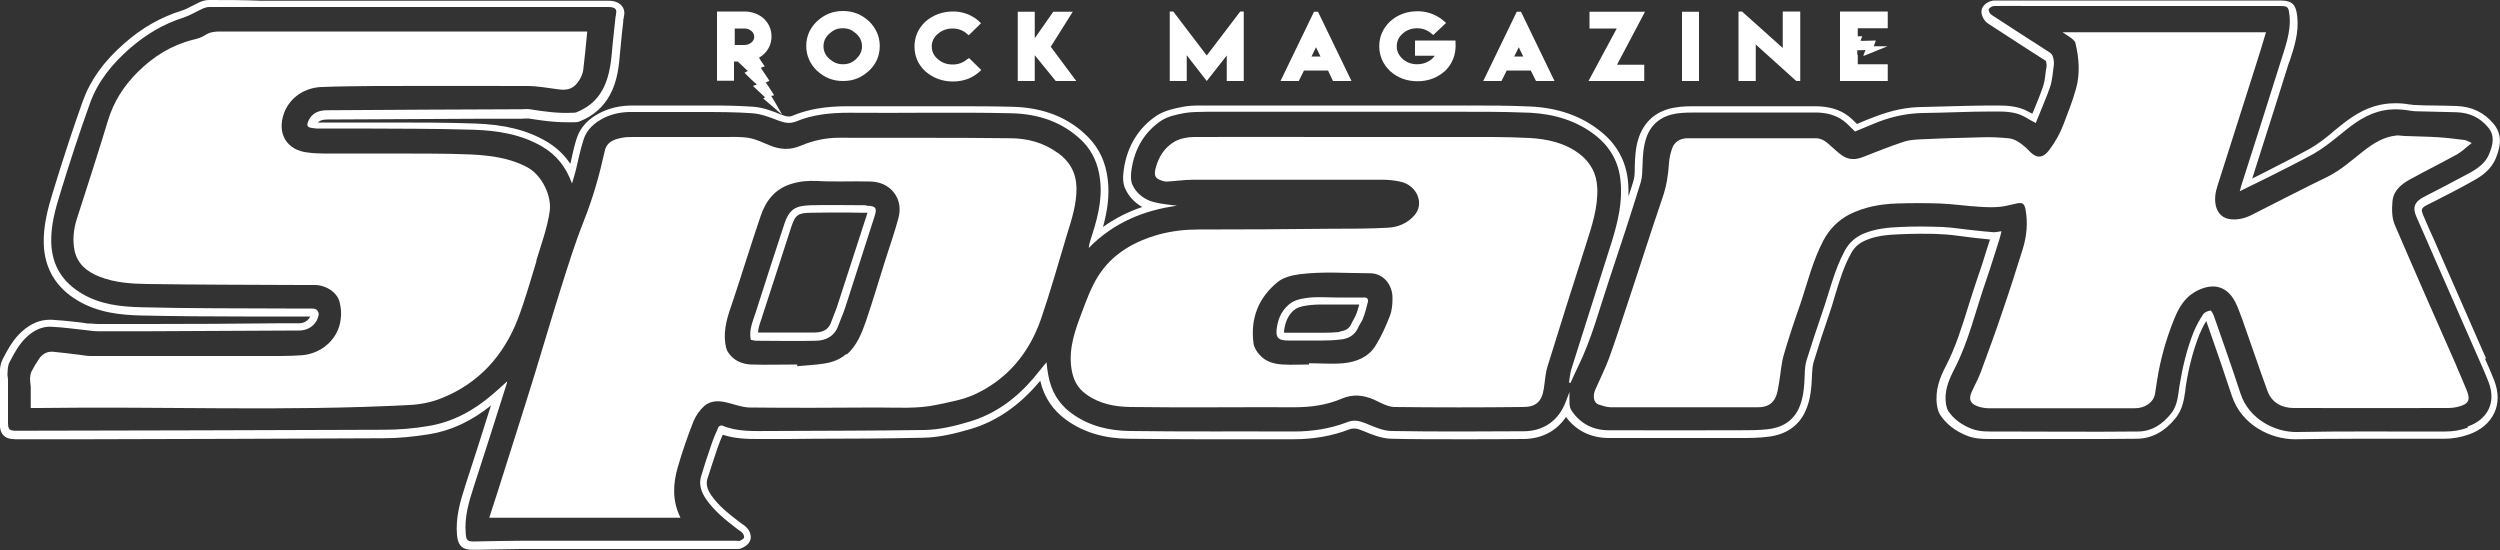
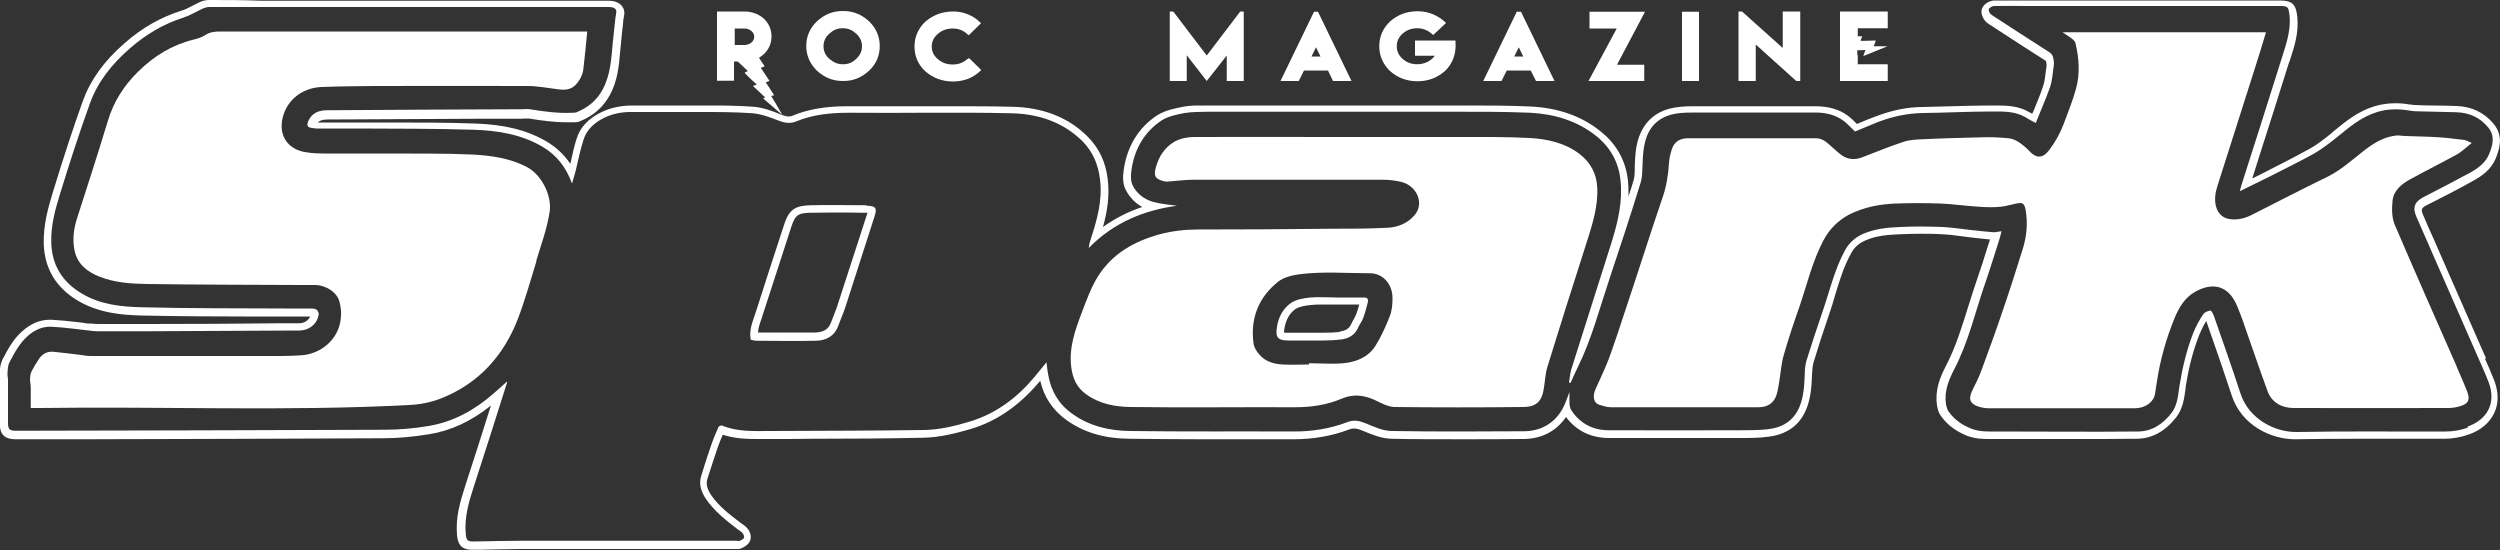
<svg xmlns="http://www.w3.org/2000/svg" version="1.1" viewBox="0 0 100 22">
  <rect x="0" y="0" width="100" height="22" fill="#333333" stroke="none" />
  <defs>
    <style>
      .cls-1 {
        fill: #fff;
      }
    </style>
  </defs>
  <g>
    <g id="Vrstva_1">
      <g>
-         <path class="cls-1" d="M33.85,14.16c-.25.22-.55.33-.87.38-.36.06-.73.07-1.09.11,0-.02,0-.04,0-.07-.62,0-1.24.02-1.86,0-.37-.02-.71-.17-.92-.51-.06-.1-.08-.22-.1-.34-.08-.59.11-1.13.3-1.67.38-1.14.73-2.29,1.12-3.43.2-.6.58-1.08,1.21-1.27.34-.11.69-.14,1.06-.12.69.04,1.39,0,2.08.02.39,0,.75.14.99.46.22.29.26.66.17.99-.15.57-.35,1.13-.53,1.7-.26.82-.5,1.64-.78,2.46-.17.48-.36.96-.76,1.31M42.3,6.11c-.56-.41-1.22-.58-1.89-.58-2.28-.03-4.56-.01-6.85-.02-.53,0-1.03.11-1.51.31-.43.19-.83.17-1.25,0-.27-.11-.55-.25-.83-.3-.35-.06-.71-.04-1.06-.04-1.19,0-2.39,0-3.58,0-.16,0-.33,0-.49.04-.3.06-.58.17-.65.52-.21.95-.47,1.87-.83,2.78-.36.9-.65,1.84-.94,2.76-.35,1.11-.68,2.24-1.02,3.35-.49,1.59-1,3.17-1.5,4.76-.11.34-.22.69-.33,1.02h7.65c-.34-.68-.3-1.36-.11-2.02.18-.62.39-1.23.63-1.84.09-.22.25-.45.43-.61.25-.22.58-.22.9-.14.3.07.6.19.9.2,1.71.02,3.42.01,5.13,0,.8,0,1.6.06,2.38-.11.51-.11,1.05-.2,1.52-.42,1.31-.61,2.17-1.66,2.64-3.01.38-1.11.7-2.25,1.04-3.38.19-.61.39-1.22.38-1.88-.02-.61-.28-1.05-.75-1.39" />
        <path class="cls-1" d="M34.35,9.59c-.28.86-.56,1.73-.84,2.59-.04.14-.1.27-.15.41-.04.1-.08.21-.12.31-.07.18-.2.39-.63.4-.3,0-.59,0-.89,0s-.61,0-.91,0c-.16,0-.33,0-.49,0,.01-.18.07-.35.14-.55.02-.06.04-.13.06-.19l.3-.92c.28-.86.56-1.73.84-2.59.16-.48.29-.53.78-.54.27,0,.57-.01.9-.01.38,0,.76,0,1.15.01,0,0,.19,0,.21,0,0,0-.35,1.08-.35,1.08M34.66,8.21c-.74,0-1.49-.02-2.23,0-.56.02-.85.11-1.06.76-.39,1.17-.76,2.34-1.14,3.52-.11.35-.28.69-.2,1.1.07.01.15.04.22.04.79,0,1.58.02,2.37,0,.41,0,.76-.18.91-.6.09-.25.2-.49.28-.73.39-1.21.78-2.43,1.17-3.64.11-.33.06-.43-.32-.43" />
        <path class="cls-1" d="M21.45,10.43c.2-.66.44-1.3.54-1.99.08-.62-.32-1.44-.9-1.75-.69-.37-1.46-.47-2.22-.51-1.08-.05-2.17-.03-3.26-.04-.89,0-1.78,0-2.68,0-.21,0-.41-.01-.62-.04-.85-.09-1.24-.77-.95-1.57.24-.66.86-1.03,1.51-1.05.71-.03,1.42-.03,2.14-.04,2.03,0,4.06-.01,6.09,0,.4,0,.81.08,1.21.13.42.06.66-.02.89-.41.06-.11.11-.23.13-.36.06-.51.11-1.01.16-1.54h-.32c-4.79,0-9.58,0-14.37,0-.21,0-.4.02-.59.14-.14.1-.32.15-.49.19-.85.21-1.57.66-2.19,1.27-.57.56-.99,1.21-1.22,1.99-.4,1.32-.83,2.64-1.25,3.95-.12.4-.16.81-.08,1.21.11.55.51.87,1.01,1.06.61.24,1.26.28,1.9.29,2.06.03,4.12.03,6.18.04.17,0,.34,0,.52,0,.45,0,.89.29.99.67.06.22.08.46.05.68-.09.86-.83,1.41-1.56,1.46-.55.04-1.1.03-1.66.03-2.26,0-4.53,0-6.79,0-.15,0-.3-.03-.45-.05-.35-.04-.7-.09-1.05-.12-.25-.02-.44.1-.57.3-.11.16-.2.32-.29.49-.04.08-.05.18-.06.28,0,.11.02.22.03.33,0,.28,0,.55,0,.85.13,0,.24,0,.34,0,4.93-.07,9.87.14,14.8-.12.44-.02.9-.11,1.31-.28,1.47-.59,2.46-1.69,3.03-3.15.29-.76.51-1.55.75-2.33" />
        <path class="cls-1" d="M52.36,14.54v.04c-.35,0-.7.02-1.05,0-.35-.02-.68-.11-.92-.38-.12-.13-.23-.3-.25-.47-.13-1,.2-1.83.98-2.46.23-.18.56-.26.86-.3.94-.12,1.88-.04,2.82-.04.52,0,.9.44.9.99,0,.25-.02.51-.11.73-.16.41-.34.81-.57,1.18-.29.46-.77.65-1.29.7-.45.04-.92,0-1.38,0M63.89,7.52c-.02-.57-.27-1.03-.72-1.37-.58-.44-1.28-.59-1.98-.63-.93-.05-1.87-.04-2.8-.04-1.76,0-3.53,0-5.3,0h0c-1.78,0-3.56-.01-5.33,0-.26,0-.55.06-.77.18-.4.23-.64.6-.76,1.05-.09.34-.02.45.33.54.05.01.11.02.16.01.33-.02.67-.07,1-.07,2.54,0,5.08,0,7.62,0,.23,0,.46.03.69.08.66.15.96.89.54,1.35-.28.32-.66.47-1.07.49-.77.04-1.53.04-2.3.04-1.76.02-3.53.03-5.29.03-.52,0-1.02.06-1.52.19-1.02.28-1.91.78-2.48,1.7-.27.44-.45.93-.63,1.41-.27.71-.53,1.42-.43,2.21.06.45.22.82.61,1.09.53.38,1.14.49,1.76.5,2.19.03,4.38,0,6.57.01.65,0,1.28-.09,1.87-.34.46-.2.89-.15,1.33.05.25.12.52.27.78.28,1.72.02,3.43.02,5.15,0,.5,0,.75-.2.83-.72.05-.3.06-.61.15-.9.5-1.62,1.01-3.23,1.53-4.85.24-.76.5-1.51.46-2.33" />
        <path class="cls-1" d="M98.26,14.64c-.83-1.88-1.66-3.76-2.47-5.65-.12-.28-.12-.63-.09-.95.04-.42.36-.68.71-.87.62-.34,1.26-.66,1.88-1,.19-.11.36-.28.58-.45-.14-.06-.21-.11-.29-.12-.35-.04-.7-.09-1.05-.11-.44-.03-.88-.03-1.32-.05-.12,0-.23-.03-.35-.02-.51.05-.92.31-1.32.62-.47.37-.91.77-1.46,1.04-1.01.49-2.01,1.01-3.02,1.52-.26.13-.53.2-.83.17-.31-.03-.51-.22-.59-.51-.07-.28-.03-.56.06-.83.49-1.55.99-3.1,1.48-4.65.16-.49.31-.99.46-1.49h-8.14c.15.1.26.17.37.25.06.05.14.12.15.19.14.6.19,1.22.02,1.82-.13.48-.32.94-.49,1.4-.14.37-.33.72-.58,1.05-.24.32-.49.35-.76.08-.06-.06-.11-.12-.17-.17-.21-.18-.42-.35-.7-.38-.33-.03-.66-.05-.99-.04-.82.02-1.63.04-2.44.08-.25.01-.52.02-.76.1-.55.18-1.09.4-1.63.61-.3.12-.58.12-.85-.07-.13-.09-.25-.21-.38-.32-.19-.17-.37-.36-.66-.36-1.71,0-3.42,0-5.13,0-.3,0-.53.15-.62.42-.06.18-.11.38-.12.57-.03.47-.1.93-.26,1.39-.5,1.46-.96,2.93-1.45,4.39-.23.69-.45,1.38-.7,2.06-.16.42-.36.82-.54,1.23-.11.26-.06.52.13.59.16.05.33.11.49.11,1.97,0,3.94,0,5.9,0,.39,0,.63-.17.74-.52.05-.17.07-.34.1-.51.06-.35.08-.71.18-1.06.19-.66.41-1.32.64-1.97.3-.88.51-1.79.95-2.62.24-.45.58-.79,1.03-1.03.6-.3,1.24-.42,1.9-.44.58-.02,1.16-.02,1.73,0,.52.02,1.04.1,1.57.13.28.02.57.03.85,0,.21-.02.43-.09.64-.13.23-.05.31-.01.36.23.1.54.05,1.07-.11,1.59-.27.87-.55,1.74-.85,2.61-.26.77-.54,1.53-.82,2.29-.1.28-.25.54-.37.81-.13.29-.07.47.23.58.14.05.3.08.45.08.97,0,1.94,0,2.92,0s1.94,0,2.92,0c.42,0,.75-.24.81-.57.03-.17.05-.35.08-.52.13-.86.37-1.7.7-2.51.18-.43.4-.81.81-1.05.58-.33,1.12-.31,1.49.19.19.26.29.59.41.9.34.95.66,1.92,1.01,2.87.17.47.58.68,1.05.68,2.06.01,4.12,0,6.18,0,.14,0,.29-.02.43-.06.38-.1.46-.26.32-.62-.13-.33-.28-.66-.42-.99" />
        <path class="cls-1" d="M98.7,17.11c-.28.1-.58.15-.87.15-1.98.01-3.96-.02-5.94.02-.89.02-1.94-.52-2.27-1.54-.34-1.04-.7-2.06-1.06-3.09-.03-.09-.11-.23-.14-.23-.11.02-.24.07-.29.15-.15.22-.28.46-.38.7-.28.7-.45,1.42-.57,2.16-.06.37-.07.76-.32,1.09-.35.45-.79.74-1.35.74-1.87.02-3.75,0-5.62,0-.35,0-.69.02-1.03-.11-.38-.15-.7-.37-.93-.71-.05-.08-.07-.18-.09-.27-.08-.51.1-.95.33-1.4.58-1.11.85-2.34,1.26-3.51.19-.55.36-1.11.54-1.67.03-.1.06-.21.09-.34-.11.01-.21.04-.31.04-.27-.02-.55-.05-.82-.08-.41-.04-.81-.11-1.22-.13-.57-.02-1.13-.03-1.7,0-.51.02-1.02.07-1.5.28-.31.14-.54.35-.71.65-.43.79-.62,1.66-.91,2.49-.22.64-.43,1.28-.63,1.92-.05.18-.07.37-.07.56-.02.46-.04.91-.23,1.34-.24.53-.69.79-1.25.85-.36.04-.73.04-1.1.04-1.75,0-3.5.01-5.26,0-.62,0-1.14-.26-1.49-.79-.05-.07-.07-.17-.08-.25-.01-.16,0-.32,0-.49-.1.24-.17.49-.3.71-.34.58-.89.86-1.54.86-1.75.01-3.51.02-5.26-.01-.36,0-.72-.17-1.06-.31-.25-.1-.47-.15-.74-.04-.68.26-1.39.37-2.13.37-2.18-.01-4.37.01-6.55-.02-.82-.01-1.62-.19-2.31-.69-.54-.38-.85-.91-.96-1.55-.03-.16-.05-.32-.07-.51-.18.22-.33.41-.49.6-.69.82-1.52,1.45-2.57,1.77-.6.18-1.21.33-1.84.34-2.05.03-4.11.03-6.16.04-.65,0-1.3.04-1.92-.22-.03-.01-.12.02-.14.06-.11.24-.21.48-.29.72-.14.41-.28.82-.4,1.23-.11.34,0,.65.19.93.33.48.78.84,1.24,1.19.07.06.16.1.22.17.04.05.08.14.06.19-.02.05-.1.09-.16.12-.04.02-.1,0-.15,0-2.86,0-5.72,0-8.58,0-.64,0-1.29.02-1.93.03-.25,0-.29-.06-.31-.31-.06-.66.12-1.26.32-1.88.45-1.38.89-2.77,1.33-4.16,0-.01,0-.02,0-.05-.19.17-.37.34-.56.5-.75.65-1.6,1.12-2.58,1.28-.59.1-1.19.15-1.79.15-4.91.02-9.81.03-14.72.04-.25,0-.31-.06-.31-.32,0-.57,0-1.14,0-1.71,0-.09-.03-.18-.02-.27.01-.15.01-.31.08-.44.2-.38.4-.76.73-1.05.27-.24.59-.39.94-.37.47.02.95.09,1.42.14.15.02.3.04.46.04.68,0,1.35,0,2.03,0,2-.01,4.01-.02,6.01-.03.4,0,.73-.27.78-.66,0-.06-.05-.15-.1-.18-.06-.04-.15-.04-.23-.04-.33,0-.65,0-.98,0-1.93-.01-3.86,0-5.79-.05-.82-.02-1.65-.11-2.38-.55-.76-.45-1.19-1.11-1.22-2.03-.02-.69.16-1.34.36-1.98.37-1.21.76-2.41,1.19-3.6.31-.87.89-1.58,1.59-2.19.64-.56,1.34-.98,2.16-1.24.27-.09.52-.25.79-.37.07-.03.16-.05.24-.05,1.12,0,2.24,0,3.36,0,4.2,0,8.4,0,12.6,0,.22,0,.33.07.31.21,0,.07-.02.13-.03.2-.04.34-.07.69-.11,1.03-.06.64-.09,1.29-.41,1.87-.23.43-.59.72-1.04.9-.05.02-.11.02-.16.02-.58.03-1.14-.05-1.71-.14-.11-.02-.22,0-.33,0-2.59.01-5.19.02-7.78.04-.33,0-.62.11-.76.46-.05.14-.03.21.11.24.08.01.15.03.23.03.52,0,1.05,0,1.57,0,1.57.01,3.15,0,4.72.05.95.03,1.9.18,2.75.68.56.33.94.81,1.18,1.47.06-.21.11-.36.15-.52.1-.41.18-.83.31-1.23.13-.42.45-.69.83-.88.35-.17.74-.24,1.14-.23.9,0,1.8,0,2.69,0,.7,0,1.4,0,2.1.05.35.03.7.16,1.03.29.24.09.45.14.71.04.67-.28,1.38-.35,2.11-.35,2.16.02,4.33-.03,6.49.02,1.07.02,2.08.34,2.87,1.13.41.42.62.93.69,1.51.11.86-.13,1.66-.39,2.46-.03.09-.05.18-.06.29,1-1.03,2.25-1.52,3.53-1.69-.25-.04-.6-.06-.94-.15-.37-.1-.68-.34-.84-.68-.08-.17-.07-.41-.04-.61.12-.83.51-1.51,1.2-1.97.26-.17.61-.24.93-.3.29-.05.6-.04.9-.05,3.16,0,6.31,0,9.47,0,1.15,0,2.3-.01,3.45.04.96.05,1.88.32,2.64.93.56.45.9,1.05.97,1.78.09.84-.1,1.63-.34,2.42-.54,1.71-1.09,3.42-1.63,5.14-.05.17-.06.34-.09.52.02,0,.04.01.06.02.1-.22.19-.43.3-.65.55-1.12.86-2.33,1.26-3.52.43-1.28.85-2.57,1.25-3.86.06-.2.06-.43.07-.65.01-.39.03-.78.16-1.15.2-.56.63-.86,1.2-.95.28-.04.56-.04.84-.04,1.57,0,3.14,0,4.7,0,.41,0,.8.08,1.14.33.16.12.3.28.46.43.3-.12.61-.25.92-.38.58-.22,1.17-.35,1.8-.36.91-.01,1.83-.06,2.74-.06.45,0,.92-.02,1.34.22.13.08.26.15.43.24.19-.48.4-.95.57-1.43.09-.27.11-.57.15-.86.02-.12,0-.26-.04-.38-.02-.07-.09-.13-.15-.17-.76-.49-1.53-.98-2.29-1.48-.07-.04-.14-.16-.12-.23.02-.06.14-.13.22-.13.45-.01.9,0,1.35,0h10.08c.33,0,.34.05.38.37.07.69-.19,1.31-.38,1.94-.51,1.63-1.03,3.25-1.55,4.88-.02.06-.03.11-.06.22.41-.2.77-.38,1.14-.56.61-.31,1.22-.61,1.82-.94.33-.19.64-.43.94-.67.49-.4.97-.81,1.6-1,.42-.13.84-.13,1.27-.06.08.01.17.03.25.03.55.02,1.1.02,1.66.04.51.02.93.21,1.26.61.28.34.18.7.04,1.05-.14.36-.45.58-.77.76-.61.33-1.23.65-1.85.97-.37.19-.46.42-.29.8.24.56.5,1.12.74,1.69.55,1.25,1.1,2.51,1.65,3.76.17.39.35.78.5,1.17.31.83-.07,1.49-.84,1.76M99.45,14.35c-.04-.1-.09-.2-.13-.29-.55-1.25-1.1-2.51-1.65-3.76-.1-.23-.2-.46-.3-.69-.15-.33-.3-.66-.44-1-.1-.23-.08-.29.15-.41l.3-.15c.51-.26,1.04-.53,1.55-.82.33-.18.72-.44.91-.92.11-.29.33-.84-.09-1.35-.38-.46-.88-.7-1.49-.72-.32-.01-.63-.02-.95-.02-.24,0-.47-.01-.71-.02-.05,0-.1,0-.16-.02h-.06c-.2-.04-.39-.05-.57-.05-.29,0-.56.04-.83.12-.67.2-1.17.62-1.66,1.02l-.04.04c-.28.23-.57.46-.89.64-.45.25-.92.49-1.37.72-.14.07-.29.15-.43.22-.16.08-.33.17-.5.25l.31-.98c.37-1.15.73-2.29,1.09-3.44.03-.1.06-.2.1-.29.18-.55.37-1.12.3-1.77-.05-.44-.16-.64-.68-.64h-10.76c-.22,0-.45,0-.67,0-.17,0-.44.12-.51.35-.06.23.11.48.25.57.46.3.93.6,1.4.91.3.19.59.38.89.57.01,0,.02.02.03.02.02.09.03.17.02.23l-.02.12c-.03.24-.05.47-.12.67-.11.33-.24.64-.38.98-.02.04-.03.07-.05.11-.04-.02-.09-.05-.13-.07-.45-.26-.93-.26-1.36-.26h-.28c-.49,0-.99.02-1.47.03-.37.01-.75.02-1.13.03-.63,0-1.25.13-1.9.38-.22.08-.44.17-.65.26-.03.01-.06.03-.09.04h0c-.11-.11-.22-.22-.35-.32-.34-.26-.78-.39-1.32-.39-.84,0-1.67,0-2.51,0-.73,0-1.47,0-2.2,0h-.06c-.27,0-.55,0-.83.05-.71.11-1.2.51-1.44,1.15-.15.41-.17.82-.18,1.25v.06c0,.19-.01.36-.06.5-.06.2-.12.39-.19.59,0-.2,0-.4-.02-.6-.08-.81-.45-1.48-1.09-1.99-.75-.61-1.7-.95-2.82-1-.84-.04-1.71-.04-2.45-.04h-1.01c-1.63,0-3.25,0-4.88,0-1.53,0-3.06,0-4.6,0h-.22c-.22,0-.47,0-.72.05-.32.06-.72.14-1.04.34-.75.49-1.21,1.25-1.34,2.18-.05.33-.03.58.07.78.14.3.38.55.67.71-.57.19-1.1.46-1.57.8.17-.63.27-1.24.19-1.9-.08-.69-.34-1.24-.78-1.69-.77-.79-1.81-1.2-3.08-1.22-.74-.02-1.53-.02-2.56-.02-.47,0-.94,0-1.41,0-.47,0-.94,0-1.41,0-.37,0-.75,0-1.12,0h-.07c-.86,0-1.55.12-2.16.37-.06.03-.12.04-.17.04-.08,0-.17-.02-.3-.08h-.02c-.33-.14-.71-.28-1.09-.31-.56-.04-1.13-.05-1.67-.05-.15,0-.3,0-.45,0-.57,0-1.14,0-1.71,0-.33,0-.66,0-1,0-.48,0-.89.09-1.26.27-.52.25-.85.61-.99,1.07-.09.28-.15.56-.21.83-.01.05-.02.11-.04.16-.24-.36-.55-.65-.93-.88-.78-.46-1.67-.69-2.9-.73-1.13-.04-2.28-.04-3.39-.04-.45,0-.89,0-1.34,0-.26,0-.51,0-.77,0-.26,0-.51,0-.77,0,.07-.07.18-.12.38-.12,2-.01,4-.02,6-.03h1.78s.07-.01.1-.01c.03,0,.06,0,.09,0,.04,0,.07,0,.09,0,.5.08.99.15,1.5.15.09,0,.19,0,.28,0h.03c.06,0,.15,0,.24-.04.54-.22.93-.57,1.19-1.04.32-.58.37-1.2.42-1.79l.02-.2c.03-.32.06-.63.1-.95v-.08s.02-.05.02-.08c0-.04.01-.08.02-.12.02-.14-.02-.27-.11-.37-.11-.12-.28-.19-.51-.19h-13.91C9.74,0,9.06,0,8.37,0c-.13,0-.26.03-.37.08-.1.05-.2.1-.3.15-.16.08-.3.16-.45.2-.82.26-1.57.68-2.27,1.3-.83.72-1.37,1.48-1.67,2.32-.37,1.03-.74,2.15-1.19,3.62-.2.65-.39,1.34-.37,2.08.03.99.49,1.76,1.37,2.28.83.49,1.74.57,2.53.59,1.39.03,2.8.04,4.16.04.54,0,1.09,0,1.63,0h.57c.13,0,.27,0,.4,0-.08.16-.24.27-.44.27h-.71c-1.77.02-3.53.03-5.3.03-.31,0-.61,0-.92,0-.37,0-.74,0-1.11,0-.1,0-.2-.01-.31-.02h-.12c-.15-.03-.29-.04-.44-.06-.33-.04-.66-.07-1-.09-.02,0-.05,0-.07,0-.39,0-.75.15-1.09.45-.38.33-.6.76-.8,1.14-.08.16-.1.33-.11.48v.07c-.01.09,0,.17,0,.23,0,.03,0,.05,0,.08,0,.41,0,.82,0,1.22v.49c0,.42.2.62.62.62h2.93c3.86-.01,7.86-.02,11.79-.04.59,0,1.21-.06,1.83-.16.88-.14,1.69-.52,2.48-1.15-.02.06-.04.12-.06.18-.31.98-.63,2-.96,3-.22.68-.4,1.3-.34,2,.03.31.12.59.6.59h.02c.25,0,.49,0,.74-.01.39,0,.8-.02,1.19-.02,2.11,0,4.22,0,6.33,0h2.27s.05,0,.07,0c.07,0,.13-.01.18-.04.08-.04.26-.12.33-.31.06-.17-.02-.37-.12-.48-.07-.08-.14-.13-.2-.17-.02-.01-.04-.03-.06-.04-.43-.33-.87-.66-1.18-1.11-.17-.25-.22-.46-.15-.67.14-.44.27-.83.4-1.22.06-.18.14-.37.21-.53.49.16.98.17,1.4.17.09,0,.19,0,.28,0h.16c.6,0,1.21,0,1.81-.01,1.43,0,2.9-.01,4.35-.04.68-.01,1.33-.18,1.92-.35,1.03-.31,1.92-.92,2.72-1.86.02-.02.04-.05.06-.07.15.66.51,1.19,1.06,1.58.69.49,1.5.73,2.49.74,1.01.01,2,.02,2.75.02.41,0,2.04,0,2.45,0,.45,0,.9,0,1.36,0h.03c.78,0,1.53-.13,2.21-.39.07-.03.13-.04.2-.04.09,0,.18.02.32.08l.08.03c.33.14.71.29,1.09.3.86.02,1.77.02,2.8.02.82,0,1.64,0,2.47-.01.74,0,1.33-.31,1.72-.88.4.54.98.83,1.68.84.79,0,1.58,0,2.37,0,.72,0,1.43,0,2.15,0h.77c.36,0,.74,0,1.11-.05.71-.08,1.23-.43,1.5-1.03.21-.47.24-.95.26-1.42v-.04c.01-.16.02-.34.06-.48.21-.69.41-1.31.62-1.91.09-.26.17-.52.24-.77.18-.59.35-1.16.64-1.68.13-.25.32-.41.57-.52.44-.2.93-.23,1.39-.25.26-.01.53-.02.81-.02s.57,0,.86.02c.26.01.52.04.8.08.13.02.26.03.39.05l.17.02c.19.02.38.04.57.06-.04.12-.08.25-.12.37-.12.4-.25.8-.39,1.2-.13.37-.24.74-.36,1.11-.25.8-.5,1.62-.89,2.37-.24.46-.45.98-.36,1.58.02.12.05.27.13.39.25.37.6.64,1.07.83.31.12.62.13.88.13h.27c.49,0,.98,0,1.48,0,.54,0,1.09,0,1.63,0,.98,0,1.78,0,2.52-.01.62,0,1.15-.3,1.59-.86.26-.34.31-.72.36-1.05,0-.06.02-.12.02-.18.12-.78.3-1.46.55-2.09.07-.17.16-.35.27-.53l.16.46c.29.82.58,1.67.86,2.52.39,1.2,1.58,1.75,2.52,1.75h.05c.69-.01,1.43-.02,2.4-.02.4,0,.8,0,1.2,0,.4,0,.8,0,1.21,0,.38,0,.75,0,1.13,0,.32,0,.66-.06.97-.17.48-.17.83-.46,1.02-.86.18-.38.18-.83,0-1.3-.12-.31-.25-.6-.38-.89" />
        <path class="cls-1" d="M53.58,13.28c-.2.02-.42.03-.67.03-.21,0-.42,0-.63,0-.18,0-.77,0-.77,0-.08,0-.13,0-.15-.01,0-.03,0-.08.02-.18.06-.34.21-.6.44-.76.15-.1.41-.14.62-.16.11-.01.23-.02.39-.02.1,0,.21,0,.31,0,0,0,.01,0,.02,0h0s.31,0,.31,0h.61c.1,0,.2,0,.29,0-.04.15-.08.29-.14.43-.02.05-.05.1-.08.16-.03.06-.07.12-.1.19-.08.18-.22.27-.46.3M54.32,13.11c.06-.13.15-.24.2-.37.08-.21.14-.43.19-.64.04-.15-.03-.21-.18-.2-.36,0-.71,0-1.07,0h0c-.35,0-.7-.03-1.05,0-.26.03-.55.07-.76.21-.32.22-.51.56-.57.96-.07.41.02.55.44.55.47,0,.94,0,1.4,0,.23,0,.47-.01.7-.04.32-.03.57-.17.71-.48" />
        <path class="cls-1" d="M34.25,2.36c-.16.14-.31.21-.53.21s-.37-.07-.54-.21c-.16-.14-.24-.31-.24-.51s.08-.37.24-.51c.16-.14.3-.21.53-.21s.37.07.53.21c.16.14.24.31.24.51s-.08.37-.24.51M33.72.44c-.42,0-.74.14-1.04.41-.29.28-.43.61-.43.99s.15.72.43.99c.3.27.62.41,1.04.41.43,0,.74-.14,1.04-.41.29-.27.43-.61.43-.99s-.15-.72-.43-.99c-.3-.27-.62-.41-1.04-.41" />
-         <polygon class="cls-1" points="42.13 .47 41.39 1.53 41.39 .47 40.71 .47 40.71 3.24 41.39 3.24 41.39 2.21 42.23 3.24 43.05 3.24 42.03 1.87 42.91 .47 42.13 .47" />
        <polygon class="cls-1" points="49.61 .46 48.27 2.22 46.93 .46 46.79 .46 46.79 3.24 47.47 3.24 47.47 2.21 48.27 3.24 49.07 2.22 49.07 3.24 49.75 3.24 49.75 .46 49.61 .46" />
        <path class="cls-1" d="M38.71,2.35c-.17.15-.36.23-.6.23s-.43-.07-.59-.21c-.17-.14-.25-.31-.25-.51s.08-.37.25-.51c.16-.14.36-.21.59-.21s.43.08.59.23l.05.04.49-.48-.04-.04c-.23-.23-.58-.41-1-.43h0s-.08,0-.08,0c-.43,0-.8.14-1.11.41-.29.28-.43.61-.43.99s.14.72.43.99c.31.27.68.41,1.11.41.22,0,.42-.04.61-.11.19-.08.34-.18.48-.31l.04-.04-.49-.48-.05.04Z" />
        <path class="cls-1" d="M52.64,1.89l.18.37h-.36l.18-.37ZM52.56.47l-1.34,2.77h.73l.21-.42h.96l.2.42h.74l-1.34-2.77h-.16Z" />
        <polygon class="cls-1" points="71.31 .46 71.31 1.92 69.68 .46 69.54 .46 69.54 3.24 70.23 3.24 70.23 1.78 71.85 3.24 72.01 3.24 72.01 .46 71.31 .46" />
        <path class="cls-1" d="M74.29,2.19v-.18c.09,0,.2,0,.33-.01h0c-.06.14-.08.21-.08.22v.02s0,0,0,0l.96-.39h0c-.17,0-.35,0-.53,0h-.02s.08-.22.08-.22c0,0,0,0,0,0h0s0-.01,0-.01c-.38.01-.57.02-.59.01,0,0,0,0-.02,0h0s.07-.18.07-.18h0s0,0,0,0c-.03,0-.09,0-.18,0v-.32h1.2V.46h-1.91v2.78h1.91v-.67h-1.2v-.38Z" />
        <rect class="cls-1" x="67.28" y=".47" width=".68" height="2.77" />
        <path class="cls-1" d="M58.21,1.62h-1.61v.61h.79c-.13.19-.39.34-.7.34-.23,0-.42-.07-.58-.21-.16-.14-.24-.31-.24-.51s.08-.37.24-.51c.16-.14.35-.21.58-.21s.42.08.59.23l.05.04.51-.48-.04-.04c-.25-.23-.61-.42-1.05-.43h0s-.05,0-.05,0c-.43,0-.8.14-1.1.41-.29.28-.43.61-.43.99s.15.72.43.99c.3.27.67.41,1.1.41s.79-.14,1.1-.41c.28-.27.46-.65.42-1.17v-.05Z" />
        <polygon class="cls-1" points="63.58 .47 63.58 1.14 64.67 1.14 63.54 3.24 65.77 3.24 65.77 2.59 64.68 2.59 65.8 .47 63.58 .47" />
        <path class="cls-1" d="M60.75,1.89l.18.37h-.36l.18-.37ZM60.67.47l-1.34,2.77h.73l.21-.42h.96l.21.42h.74l-1.34-2.77h-.16Z" />
        <path class="cls-1" d="M29.39,1.14h.39c.2,0,.39.14.39.33s-.19.33-.39.33h-.39v-.66ZM30.88,3.83s.04,0,.08-.02c0,0,0,0,0-.01-.19-.3-.3-.47-.33-.5h0s.07-.04.14-.06v-.02l-.34-.51s.1-.03.15-.05v-.02c-.09-.13-.17-.24-.22-.33.07-.04.13-.09.19-.14.2-.19.31-.43.31-.71s-.1-.51-.3-.71c-.21-.19-.48-.29-.79-.29h-1.09v2.77h.68v-.77h.15c.14.13.28.26.4.38h0s-.06.04-.12.06v.02h0c.2.21.36.35.47.45h0s0,.02,0,.02c-.02,0-.06.02-.13.04v.02h0s.19.18.48.45h-.02s-.05.03-.05.03c0,.01,0,.02,0,.02l.71.61h.02c-.18-.32-.32-.56-.42-.72h0Z" />
      </g>
    </g>
  </g>
</svg>